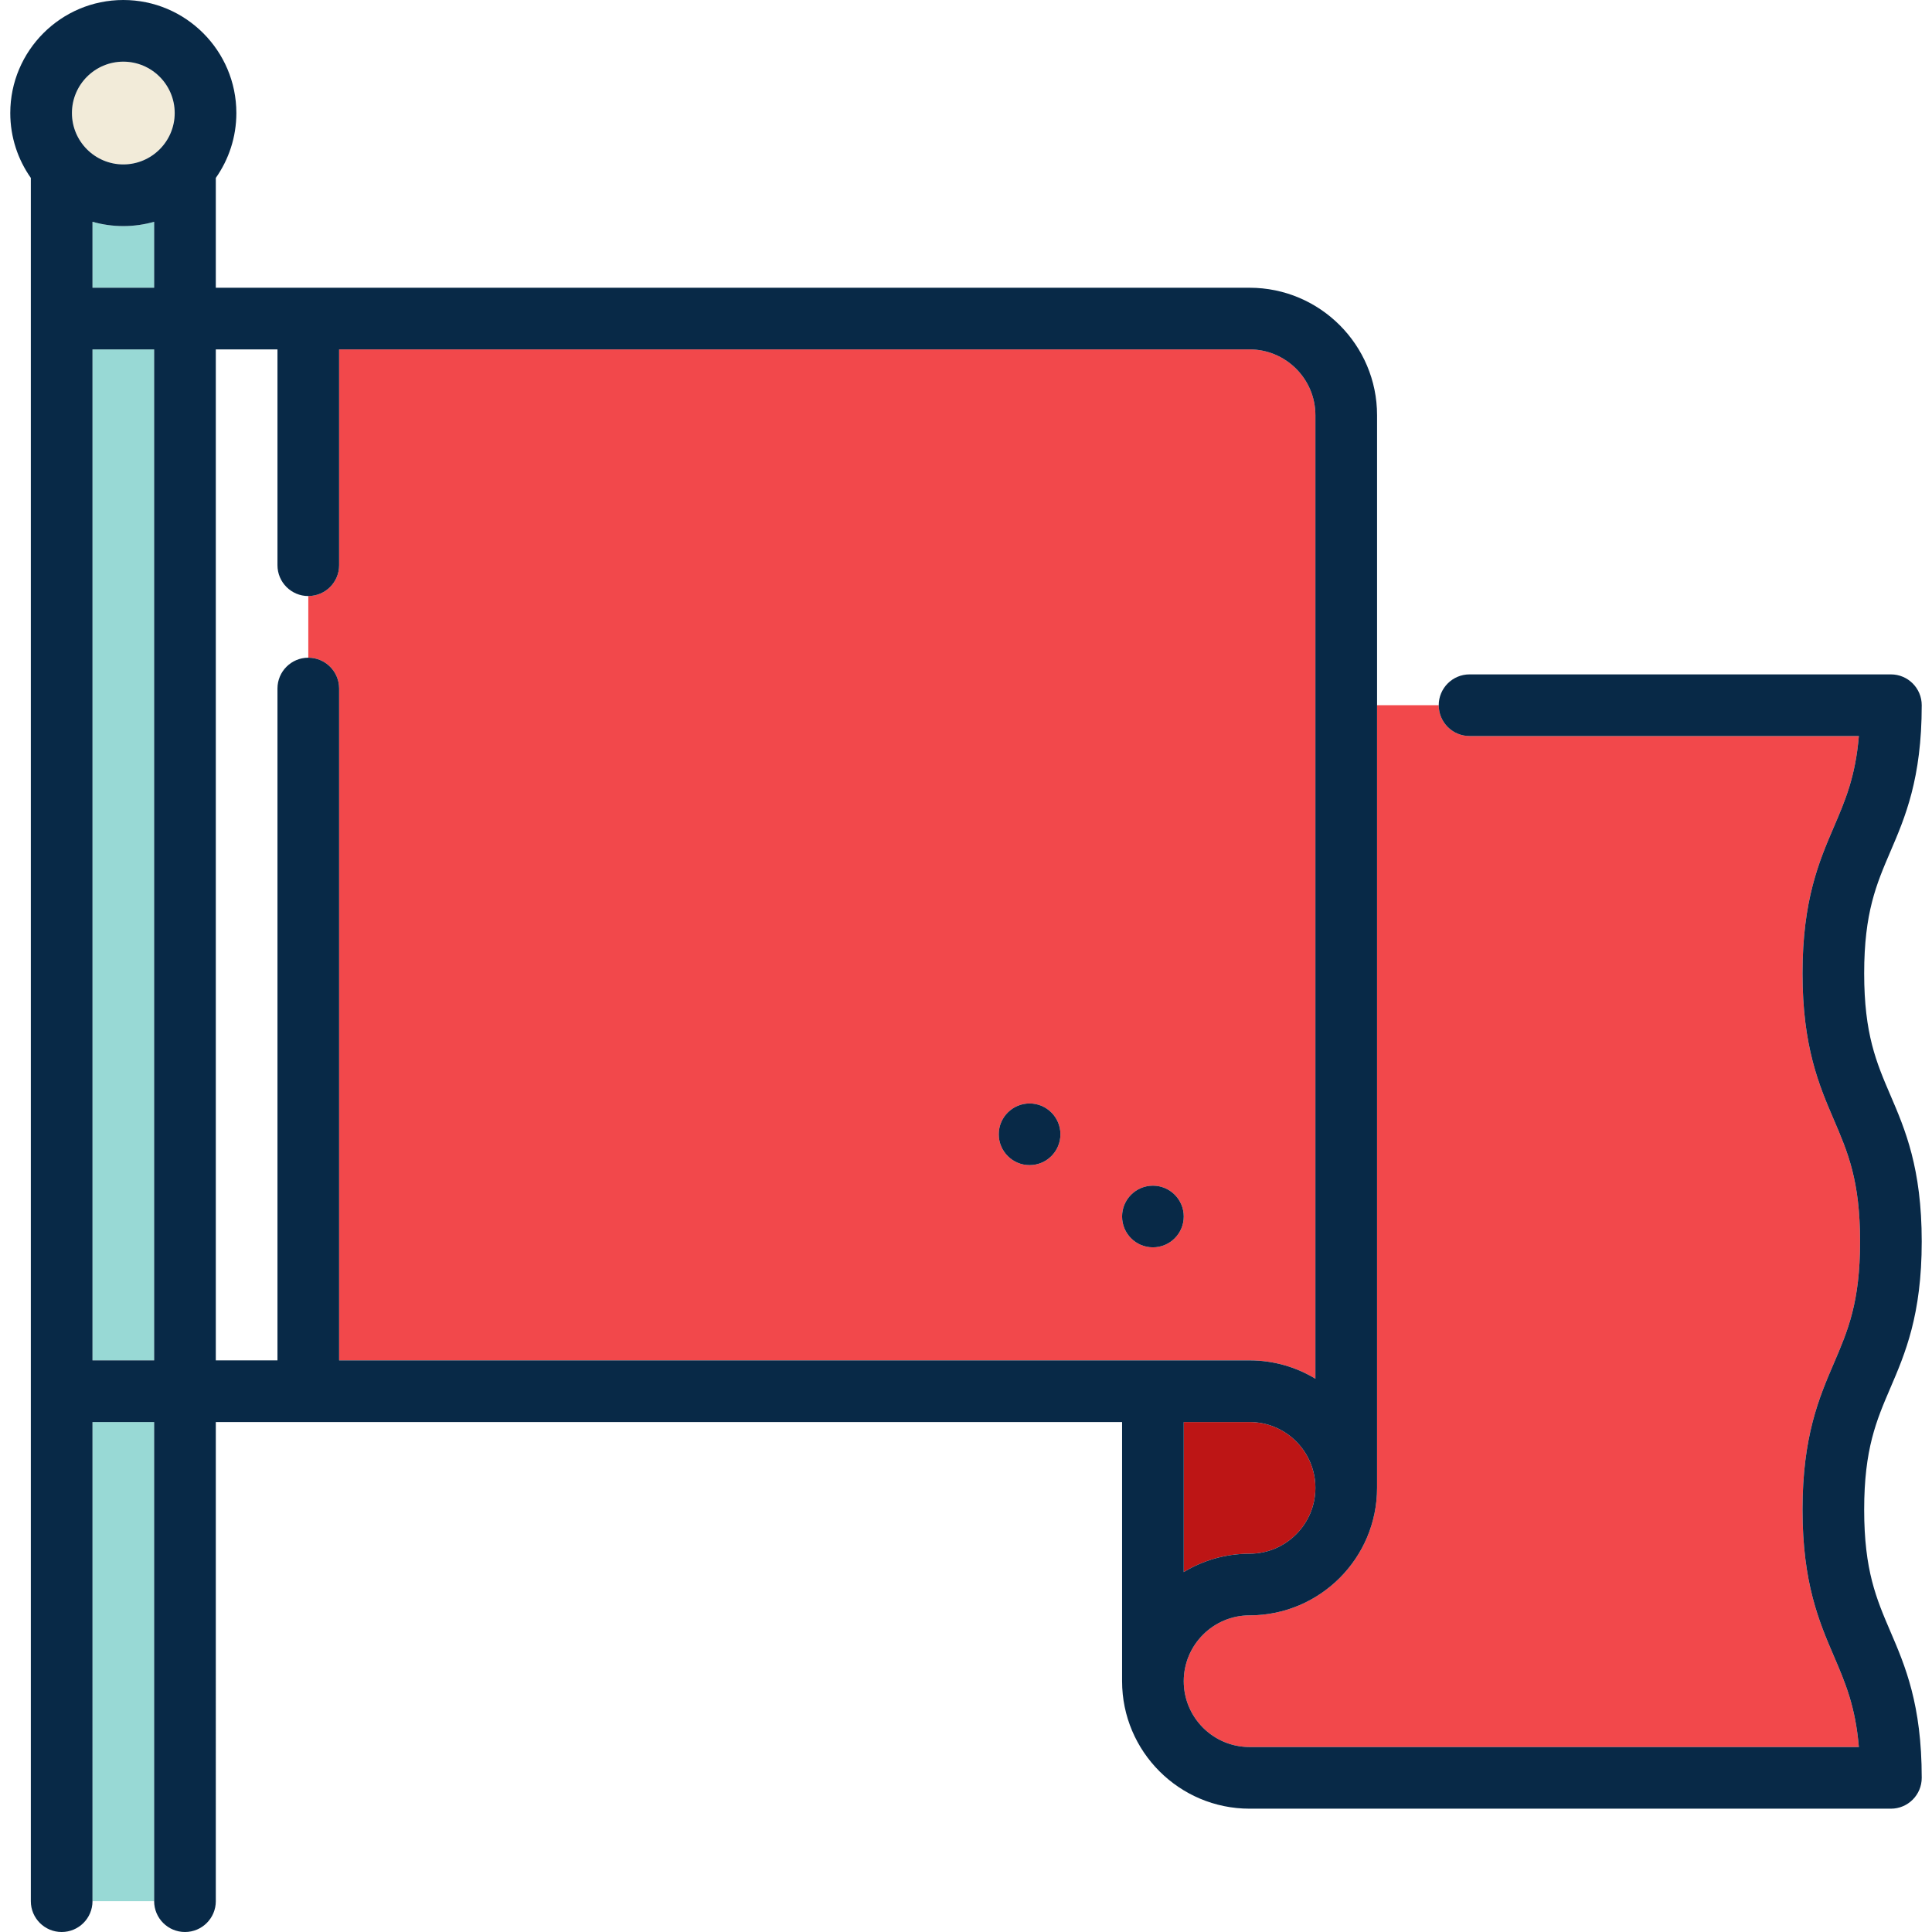
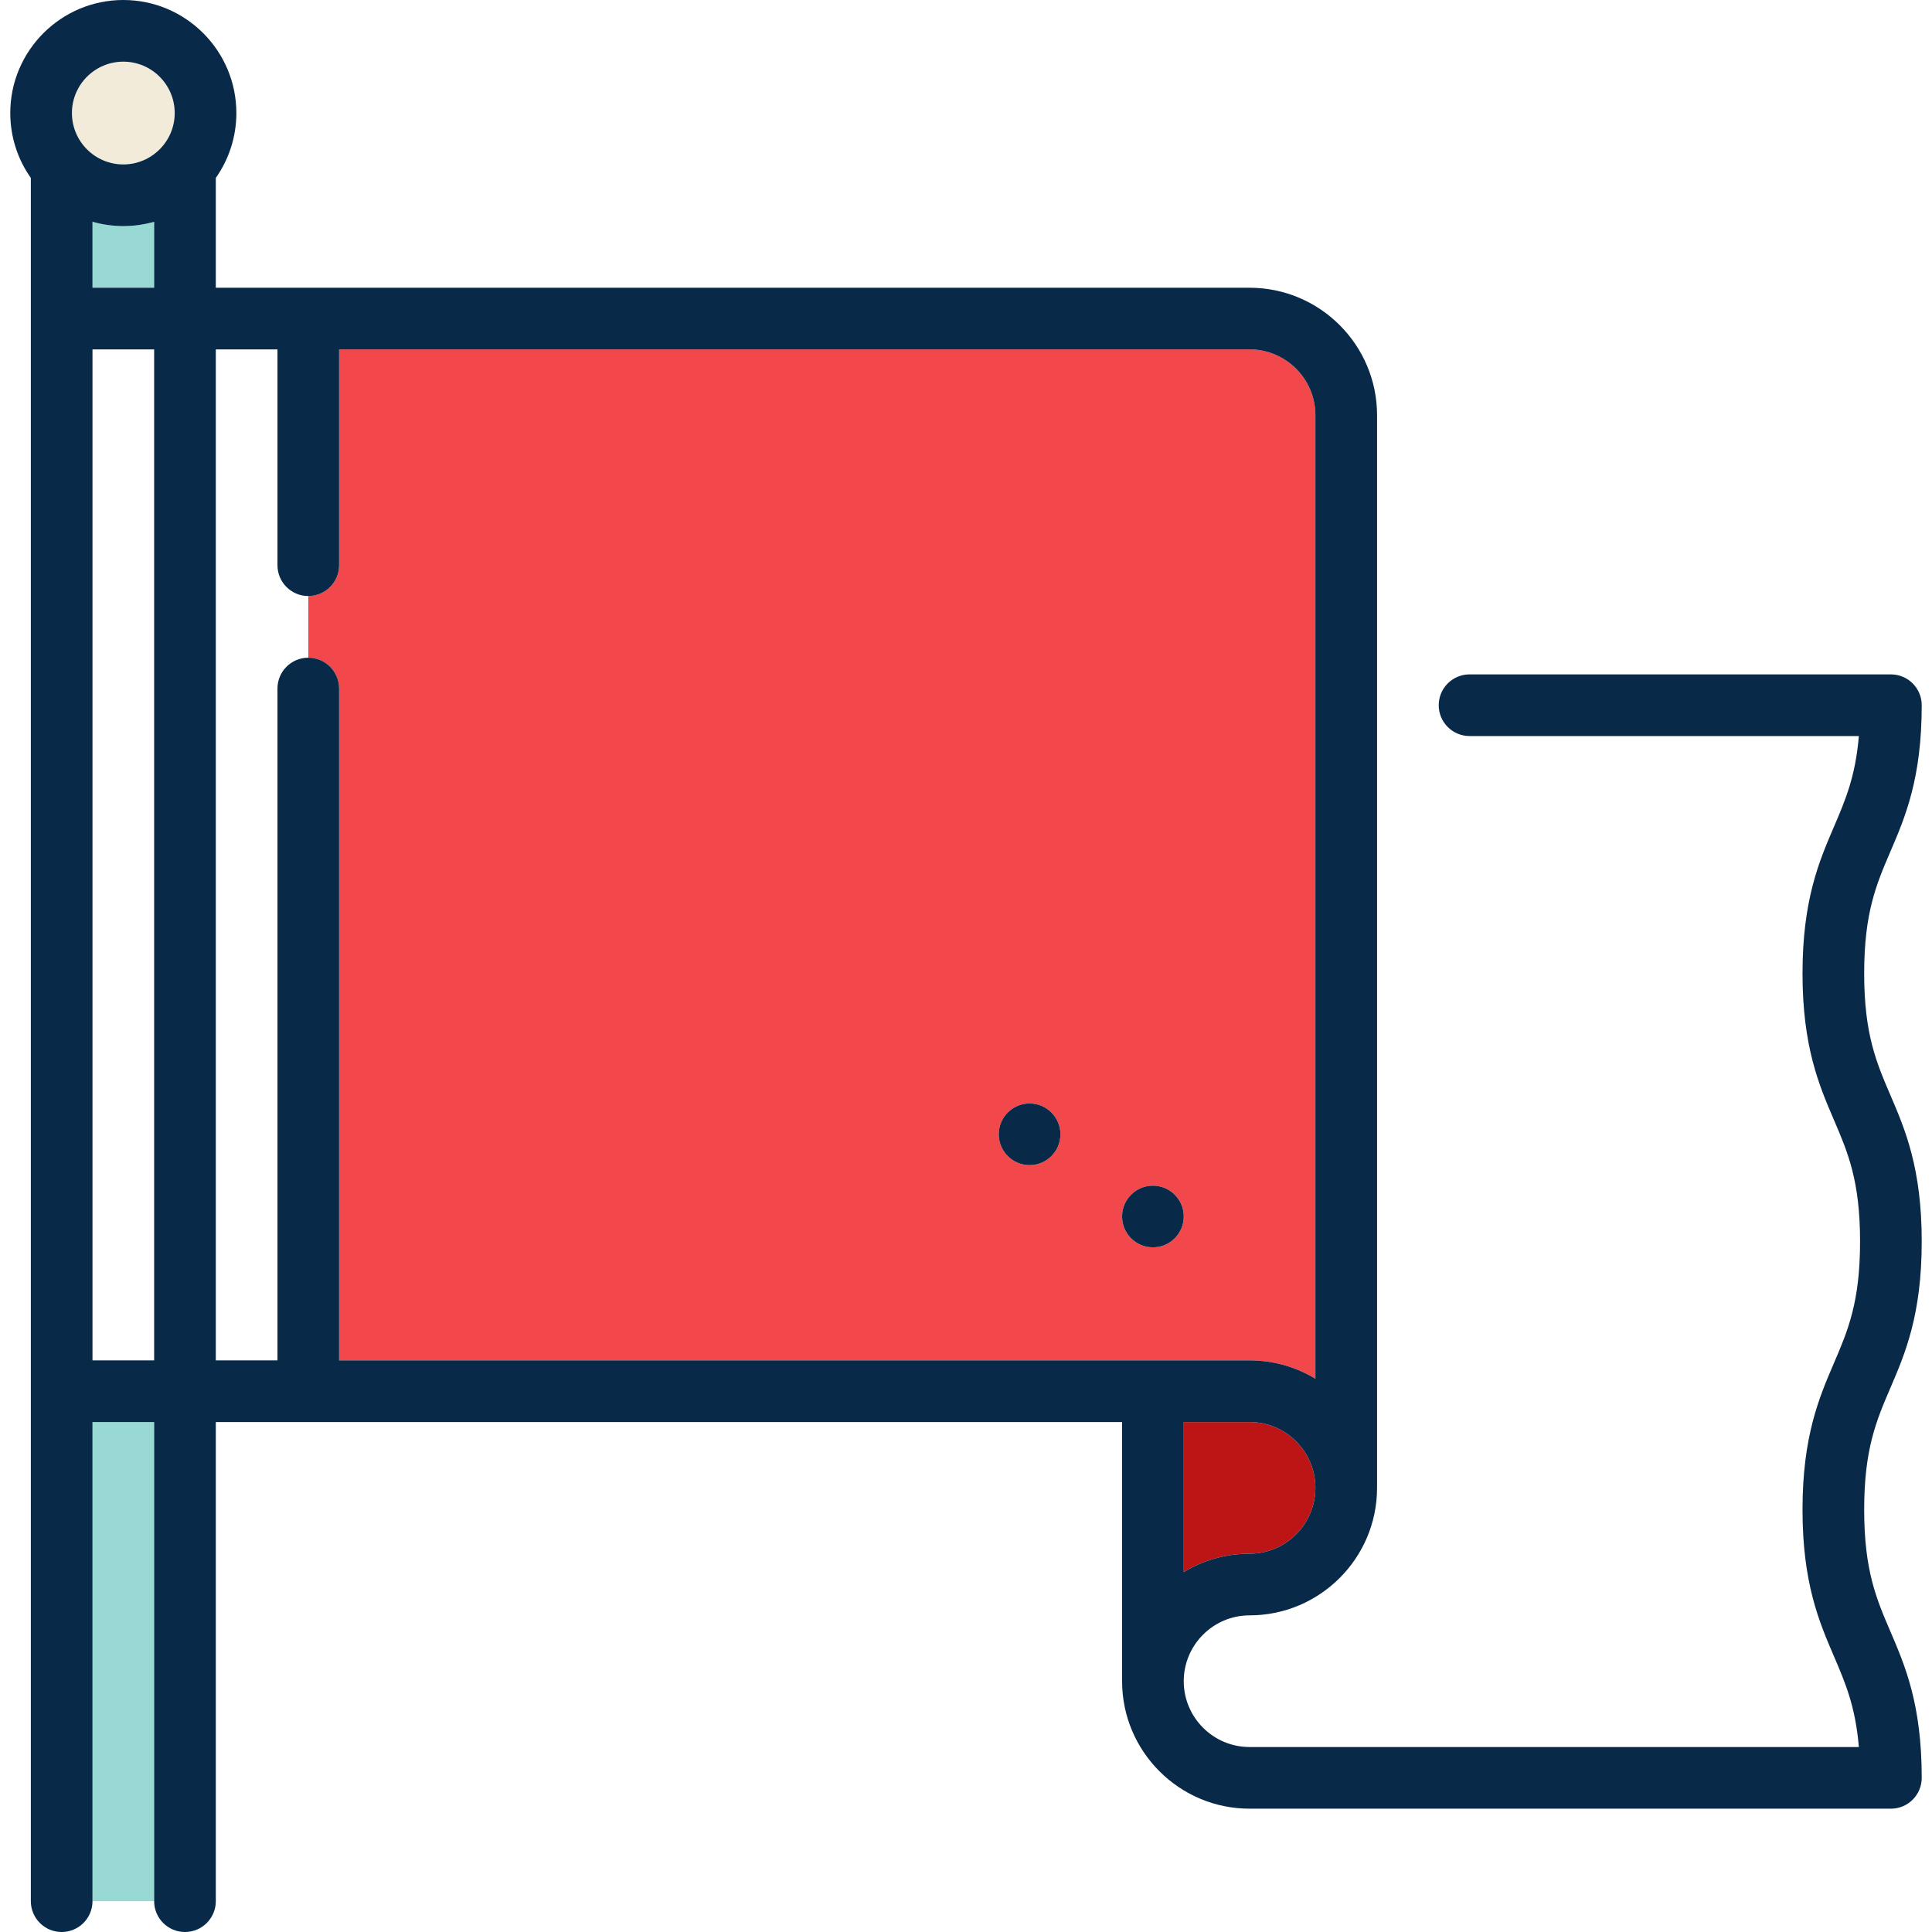
<svg xmlns="http://www.w3.org/2000/svg" id="Capa_1" x="0px" y="0px" viewBox="0 0 470 470" style="enable-background:new 0 0 470 470;" xml:space="preserve">
  <g>
-     <path style="fill:#F2484B;" d="M303.985,392.971c-8.83,0-16.015,7.184-16.015,16.015S295.155,425,303.985,425h148.222 c-0.828-9.879-3.309-15.66-6.099-22.161c-3.566-8.309-7.608-17.726-7.608-35.577s4.042-27.268,7.608-35.577 c3.43-7.991,6.392-14.893,6.392-29.661c0-14.767-2.962-21.668-6.392-29.659c-3.566-8.308-7.608-17.725-7.608-35.575 c0-17.85,4.042-27.266,7.608-35.574c2.79-6.5,5.271-12.279,6.099-22.157l-94.707-0.001c-4.142,0-7.499-3.357-7.5-7.499h-15v190.396 C335,379.058,321.087,392.971,303.985,392.971z" />
    <path style="fill:#98D9D5;" d="M37.5,53.952C35.114,54.629,32.6,55,30,55s-5.114-0.371-7.5-1.048V70h15V53.952z" />
    <rect x="22.5" y="345.941" style="fill:#98D9D5;" width="15" height="116.559" />
-     <rect x="22.5" y="85" style="fill:#98D9D5;" width="15" height="245.941" />
    <path style="fill:#BD1515;" d="M303.985,377.971c8.83,0,16.015-7.184,16.015-16.015s-7.185-16.015-16.015-16.015h-16.015v36.494 C292.648,379.603,298.129,377.971,303.985,377.971z" />
    <path style="fill:#F2484B;" d="M82.5,167.5v163.441h221.485c5.856,0,11.337,1.633,16.015,4.465V101.015 C320,92.184,312.815,85,303.985,85H82.5v52.5c0,4.142-3.357,7.5-7.5,7.5v15C79.143,160,82.5,163.358,82.5,167.5z M280.47,288.441 c4.142,0,7.5,3.358,7.5,7.5s-3.358,7.5-7.5,7.5s-7.5-3.358-7.5-7.5S276.328,288.441,280.47,288.441z M250.47,268.441 c4.142,0,7.5,3.358,7.5,7.5s-3.358,7.5-7.5,7.5s-7.5-3.358-7.5-7.5S246.328,268.441,250.47,268.441z" />
    <circle style="fill:#082947;" cx="280.47" cy="295.941" r="7.5" />
    <circle style="fill:#082947;" cx="250.47" cy="275.941" r="7.5" />
    <path style="fill:#F2EBD9;" d="M17.5,27.5C17.5,34.393,23.107,40,30,40s12.5-5.607,12.5-12.5S36.893,15,30,15 S17.5,20.607,17.5,27.5z" />
    <path style="fill:#082947;" d="M467.5,302.025c0-17.85-4.042-27.267-7.608-35.575c-3.43-7.991-6.392-14.892-6.392-29.659 c0-14.766,2.962-21.667,6.392-29.658c3.566-8.308,7.608-17.724,7.608-35.573c0-4.142-3.357-7.5-7.5-7.5l-102.5-0.001 c-4.142,0-7.5,3.358-7.5,7.5c0.001,4.143,3.358,7.5,7.5,7.5l94.707,0.001c-0.828,9.878-3.309,15.657-6.099,22.157 c-3.566,8.308-7.608,17.725-7.608,35.574c0,17.85,4.042,27.267,7.608,35.575c3.43,7.991,6.392,14.892,6.392,29.659 c0,14.768-2.962,21.669-6.392,29.661c-3.566,8.309-7.608,17.726-7.608,35.577s4.042,27.268,7.608,35.577 c2.79,6.501,5.271,12.281,6.099,22.161H303.985c-8.83,0-16.015-7.184-16.015-16.015s7.185-16.015,16.015-16.015 c17.102,0,31.015-13.913,31.015-31.015V101.015C335,83.913,321.087,70,303.985,70H52.5V43.282c3.146-4.471,5-9.912,5-15.782 C57.5,12.336,45.163,0,30,0S2.5,12.336,2.5,27.5c0,5.87,1.854,11.311,5,15.782V462.5c0,4.142,3.357,7.5,7.5,7.5s7.5-3.358,7.5-7.5 V345.941h15V462.5c0,4.142,3.357,7.5,7.5,7.5s7.5-3.358,7.5-7.5V345.941h220.471v63.044c0,17.102,13.913,31.015,31.015,31.015H460 c4.143,0,7.5-3.358,7.5-7.5c0-17.851-4.042-27.268-7.608-35.577c-3.43-7.991-6.392-14.893-6.392-29.661s2.962-21.669,6.392-29.661 C463.458,329.293,467.5,319.876,467.5,302.025z M303.985,345.941c8.83,0,16.015,7.184,16.015,16.015s-7.185,16.015-16.015,16.015 c-5.856,0-11.337,1.633-16.015,4.465v-36.494H303.985z M42.5,27.5C42.5,34.393,36.893,40,30,40s-12.5-5.607-12.5-12.5 S23.107,15,30,15S42.5,20.607,42.5,27.5z M22.5,53.952C24.886,54.629,27.4,55,30,55s5.114-0.371,7.5-1.048V70h-15V53.952z M22.5,330.941V85h15v245.941H22.5z M52.5,85h15v52.5c0,4.142,3.357,7.5,7.5,7.5s7.5-3.358,7.5-7.5V85h221.485 c8.83,0,16.015,7.184,16.015,16.015v234.391c-4.678-2.832-10.159-4.465-16.015-4.465H82.5V167.5c0-4.142-3.357-7.5-7.5-7.5 s-7.5,3.358-7.5,7.5v163.441h-15V85z" />
  </g>
  <g> </g>
  <g> </g>
  <g> </g>
  <g> </g>
  <g> </g>
  <g> </g>
  <g> </g>
  <g> </g>
  <g> </g>
  <g> </g>
  <g> </g>
  <g> </g>
  <g> </g>
  <g> </g>
  <g> </g>
</svg>